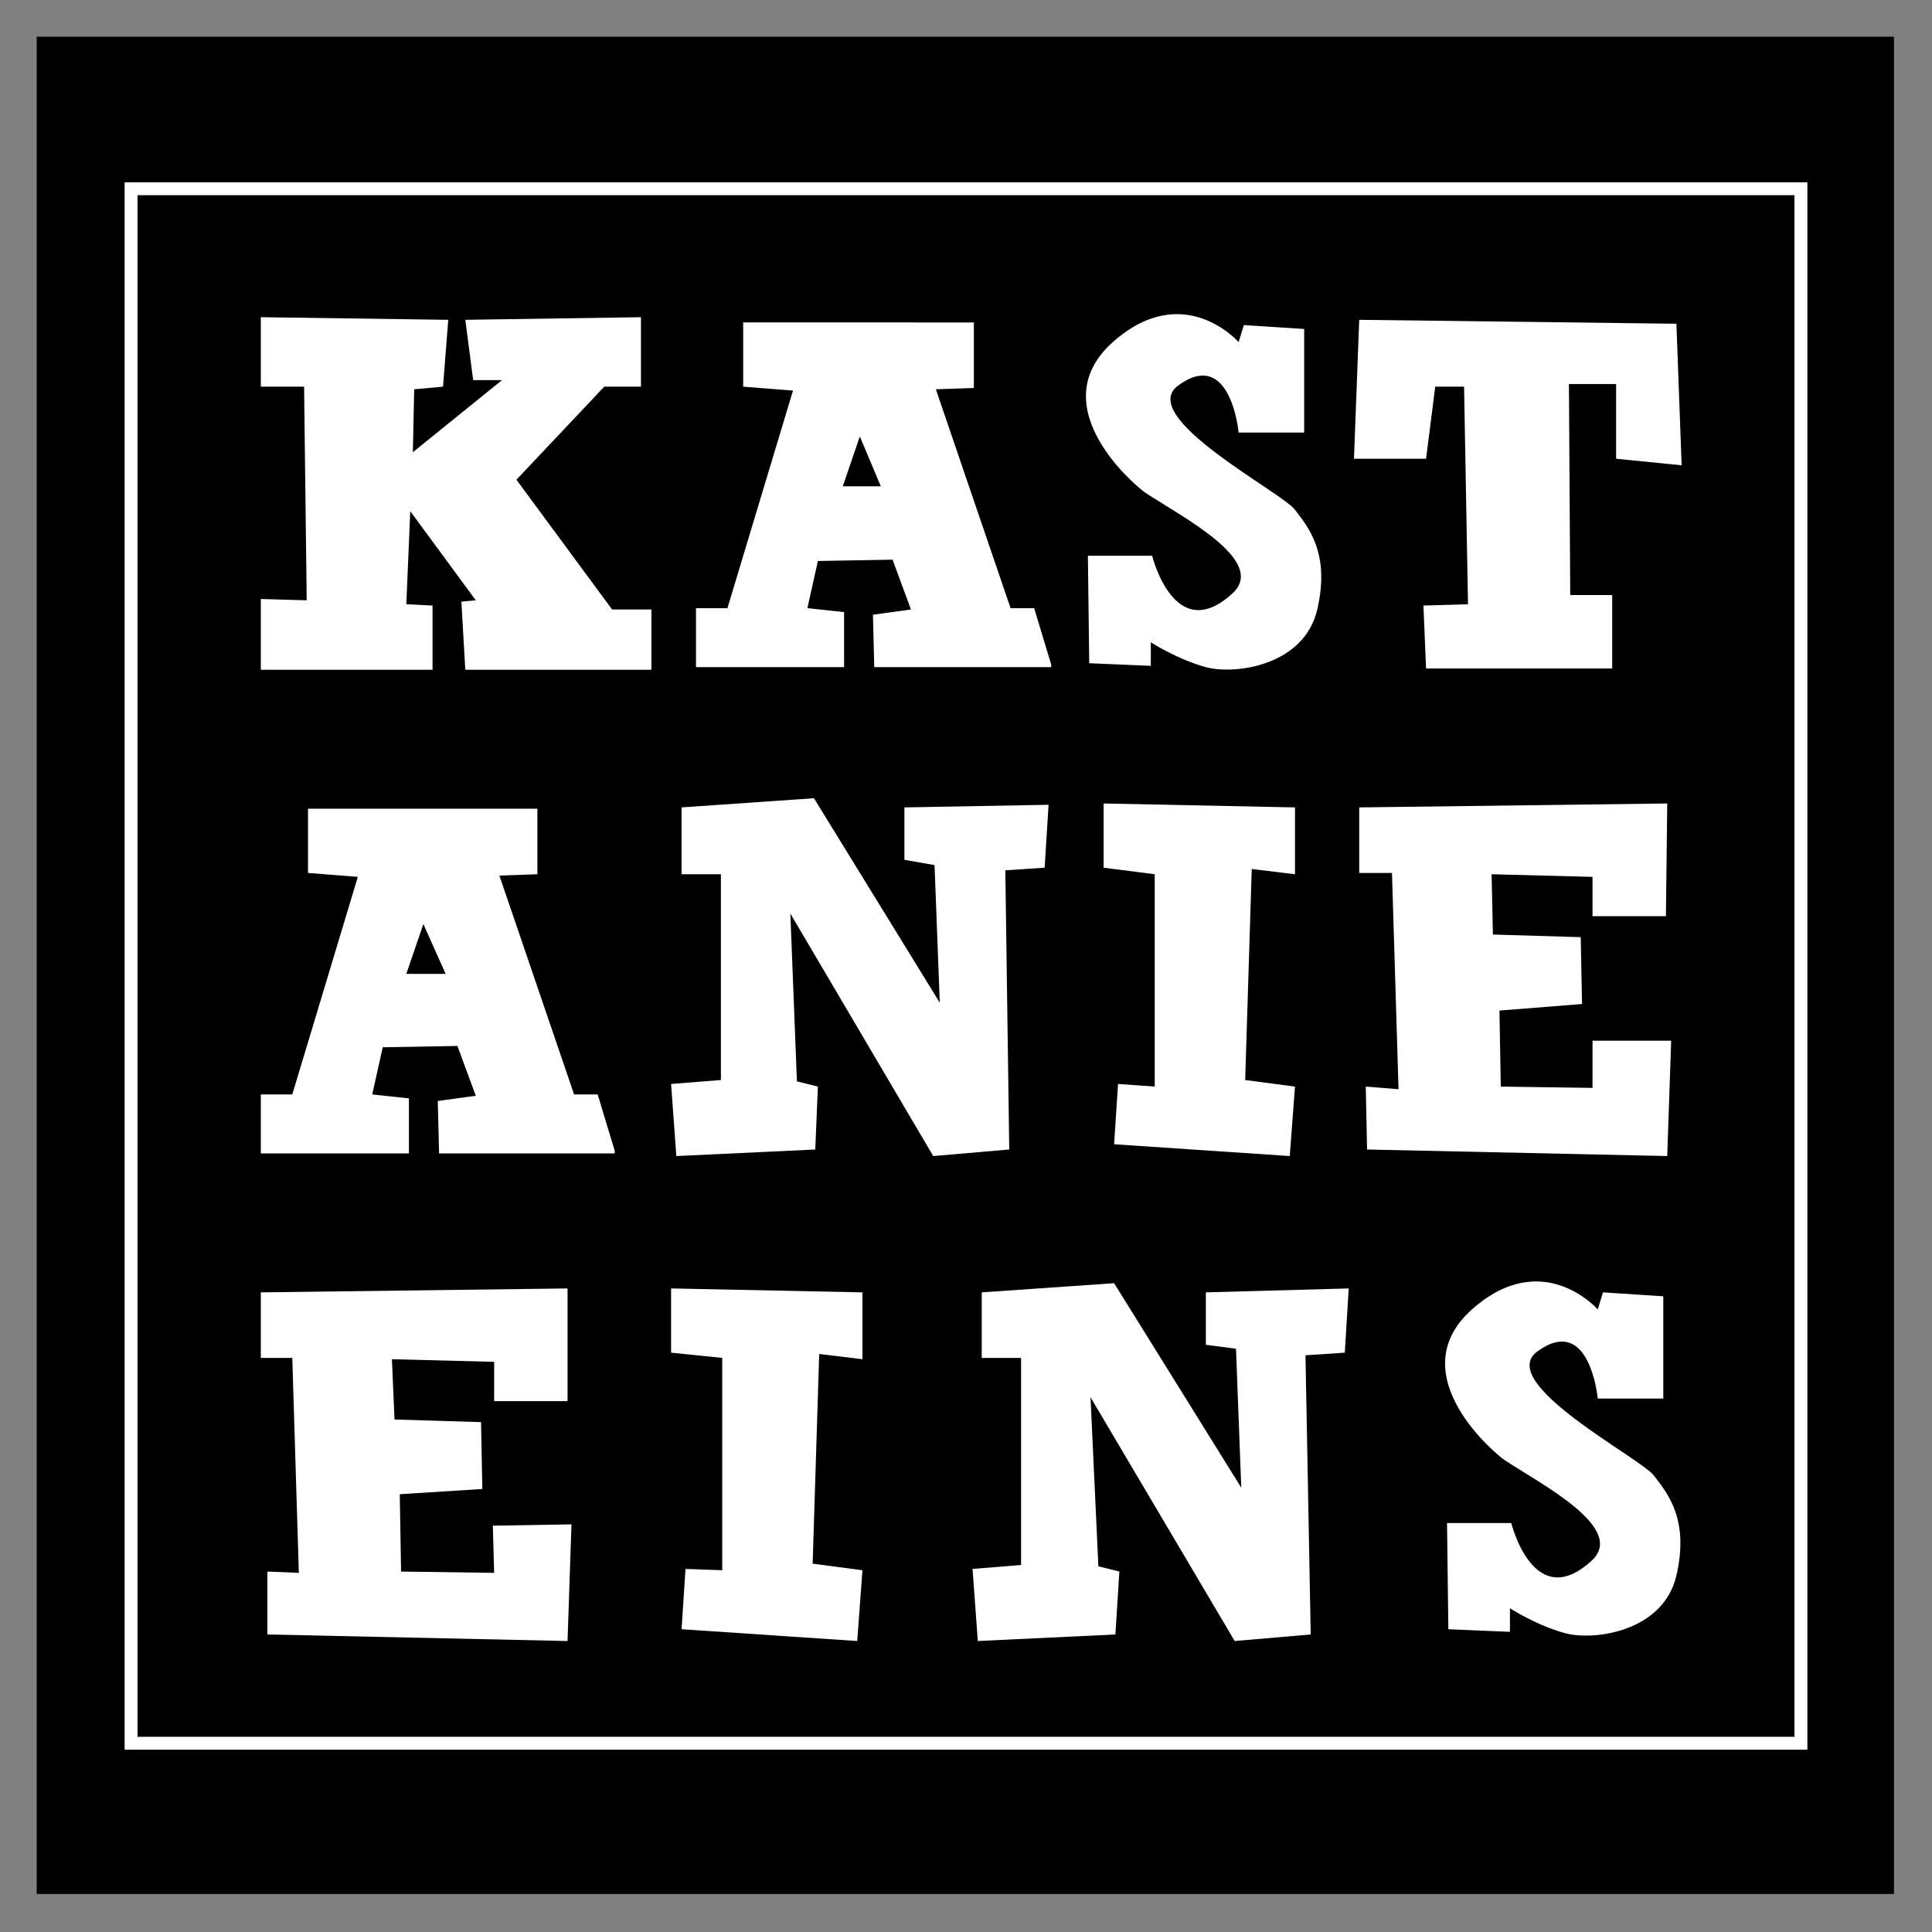
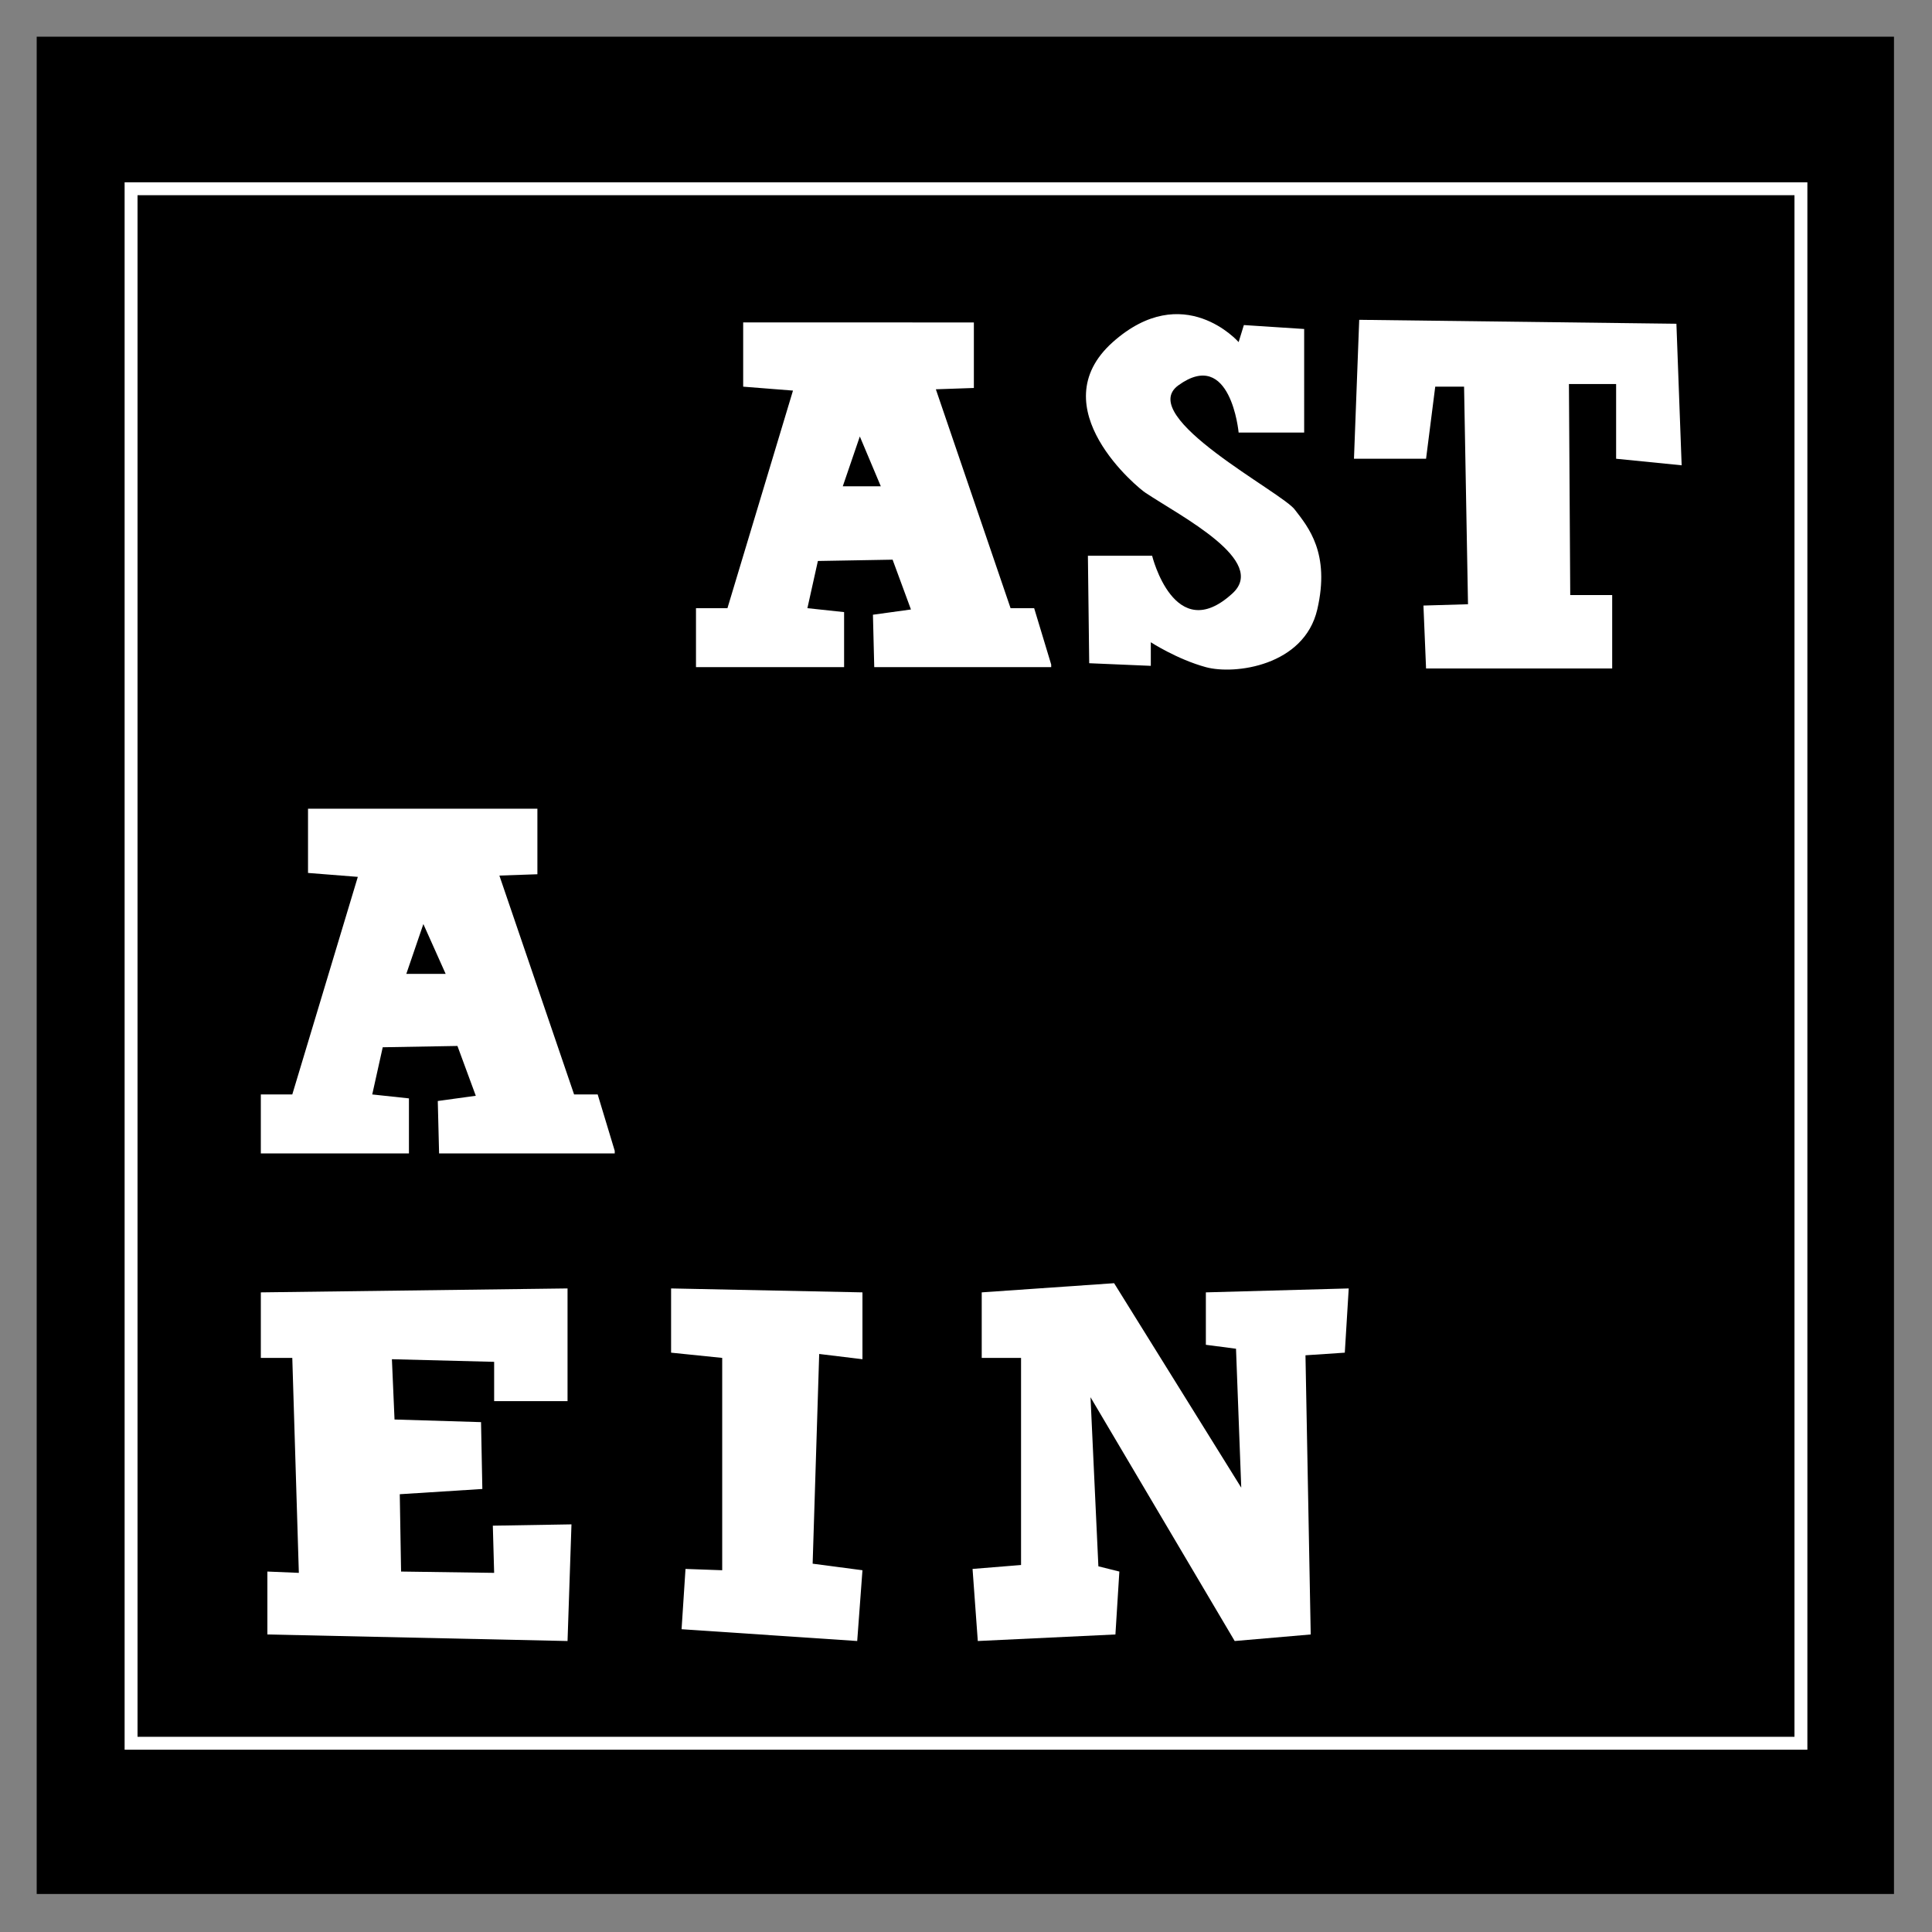
<svg xmlns="http://www.w3.org/2000/svg" version="1.1" id="Ebene_1" x="0px" y="0px" viewBox="0 0 147.4 147.4" style="enable-background:new 0 0 147.4 147.4;" xml:space="preserve">
  <rect x="0" y="0" width="147.4" height="147.4" fill="#808080" stroke="none" />
  <style type="text/css">
	.st0{fill:#FFFFFF;}
	.st1{fill:none;stroke:#FFFFFF;stroke-width:0.985;stroke-miterlimit:10;}
</style>
  <rect x="2.8" y="2.8" width="141.7" height="141.7" />
-   <polygon class="st0" points="19.9,24.2 19.9,29.5 23.2,29.5 23.4,45.8 19.9,45.7 19.9,51.1 33,51.1 33,46.2 31,46.1 31.3,39   36.3,45.8 35.2,45.9 35.5,51.1 49.7,51.1 49.7,46.5 46.7,46.5 39.4,36.6 46.1,29.5 48.9,29.5 48.9,24.2 35.5,24.4 36.1,29 38.3,29   31.5,34.5 31.6,29.7 33.8,29.5 34.2,24.4 " />
  <path class="st0" d="M67.2,37.1h-2.9l1.3-3.8L67.2,37.1z M80.2,50.7l-1.3-4.3h-1.8l-5.7-16.7l2.9-0.1v-5H56.7v4.9l3.8,0.3l-5,16.6  h-2.4v4.5h11.3v-4.2l-2.8-0.3l0.8-3.6l5.7-0.1l1.4,3.8l-2.9,0.4l0.1,4H80.2z" />
  <path class="st0" d="M83,42.4h4.9c0,0,1.7,6.9,6.1,2.9c2.8-2.5-3.9-5.9-6.6-7.7c-0.5-0.3-8.1-6.5-2.5-11.5c5.4-4.8,9.6,0,9.6,0  l0.4-1.3l4.6,0.3V33h-5c0,0-0.6-6.5-4.6-3.6c-3.3,2.4,8,8.2,8.9,9.5c1,1.3,2.7,3.3,1.7,7.6c-1,4.3-6.3,5-8.5,4.4  c-2.2-0.6-4.2-1.9-4.2-1.9v1.8l-4.7-0.2L83,42.4z" />
  <polygon class="st0" points="108.6,46.2 108.8,51 123,51 123,45.4 119.8,45.4 119.7,29.3 123.3,29.3 123.3,35 128.3,35.5   127.9,24.7 103.7,24.4 103.3,35 108.8,35 109.5,29.5 111.7,29.5 112,46.1 " />
  <path class="st0" d="M34,74.3H31l1.3-3.8L34,74.3z M46.9,87.8l-1.3-4.3h-1.8l-5.7-16.7l2.9-0.1v-5H23.5v4.9l3.8,0.3l-5,16.6h-2.4  v4.5h11.3v-4.2l-2.8-0.3l0.8-3.6l5.7-0.1l1.4,3.8l-2.9,0.4l0.1,4H46.9z" />
-   <path class="st0" d="M110.4,116.2h4.9c0,0,1.7,6.9,6.1,2.9c2.8-2.5-3.9-5.9-6.6-7.7c-0.5-0.3-8.1-6.5-2.5-11.5c5.4-4.8,9.6,0,9.6,0  l0.4-1.3l4.6,0.3v7.8h-5c0,0-0.6-6.5-4.6-3.6c-3.3,2.4,8,8.2,8.9,9.5c1,1.3,2.7,3.3,1.7,7.6c-1,4.3-6.3,5-8.5,4.4  c-2.2-0.6-4.2-1.9-4.2-1.9v1.8l-4.7-0.2L110.4,116.2z" />
-   <polygon class="st0" points="52,61.6 52,66.7 55,66.7 55,82.4 51.2,82.7 51.6,88.2 62.2,87.7 62.4,82.9 60.8,82.5 60.3,69.7   71.2,88.2 77,87.7 76.7,66.4 79.7,66.2 80,61.4 69,61.6 69,65.6 71.3,66 71.7,76.5 62.1,60.9 " />
-   <polygon class="st0" points="85,87.3 98.4,88.2 98.8,82.9 95,82.4 95.5,66.3 98.8,66.7 98.8,61.6 84.2,61.3 84.2,66.2 88.1,66.7   88.1,82.9 85.3,82.7 " />
-   <polygon class="st0" points="103.7,61.6 103.7,66.6 106.2,66.6 106.7,83.1 104.2,82.9 104.3,87.7 127.2,88.2 127.5,79.4 121.5,79.4   121.5,83 114.5,82.9 114.4,77.1 120.7,76.6 120.6,71.5 113.9,71.3 113.8,66.7 121.5,66.9 121.5,69.9 127.1,69.9 127.2,61.3 " />
  <polygon class="st0" points="74.9,98.6 74.9,103.6 77.9,103.6 77.9,119.4 74.2,119.7 74.6,125.2 85.1,124.7 85.4,119.9 83.8,119.5   83.2,106.6 94.2,125.2 100,124.7 99.6,103.4 102.6,103.2 102.9,98.3 92,98.6 92,102.6 94.3,102.9 94.7,113.5 85,97.9 " />
  <polygon class="st0" points="52,124.3 65.4,125.2 65.8,119.8 62,119.3 62.5,103.3 65.8,103.7 65.8,98.6 51.2,98.3 51.2,103.2   55.1,103.6 55.1,119.8 52.3,119.7 " />
  <polygon class="st0" points="19.9,98.6 19.9,103.6 22.3,103.6 22.8,120 20.4,119.9 20.4,124.7 43.3,125.2 43.6,116.3 37.6,116.4   37.7,120 30.6,119.9 30.5,114 36.8,113.6 36.7,108.5 30.1,108.3 29.9,103.7 37.7,103.9 37.7,106.9 43.3,106.9 43.3,98.3 " />
  <rect x="10" y="14.4" class="st1" width="127.4" height="118.6" />
</svg>